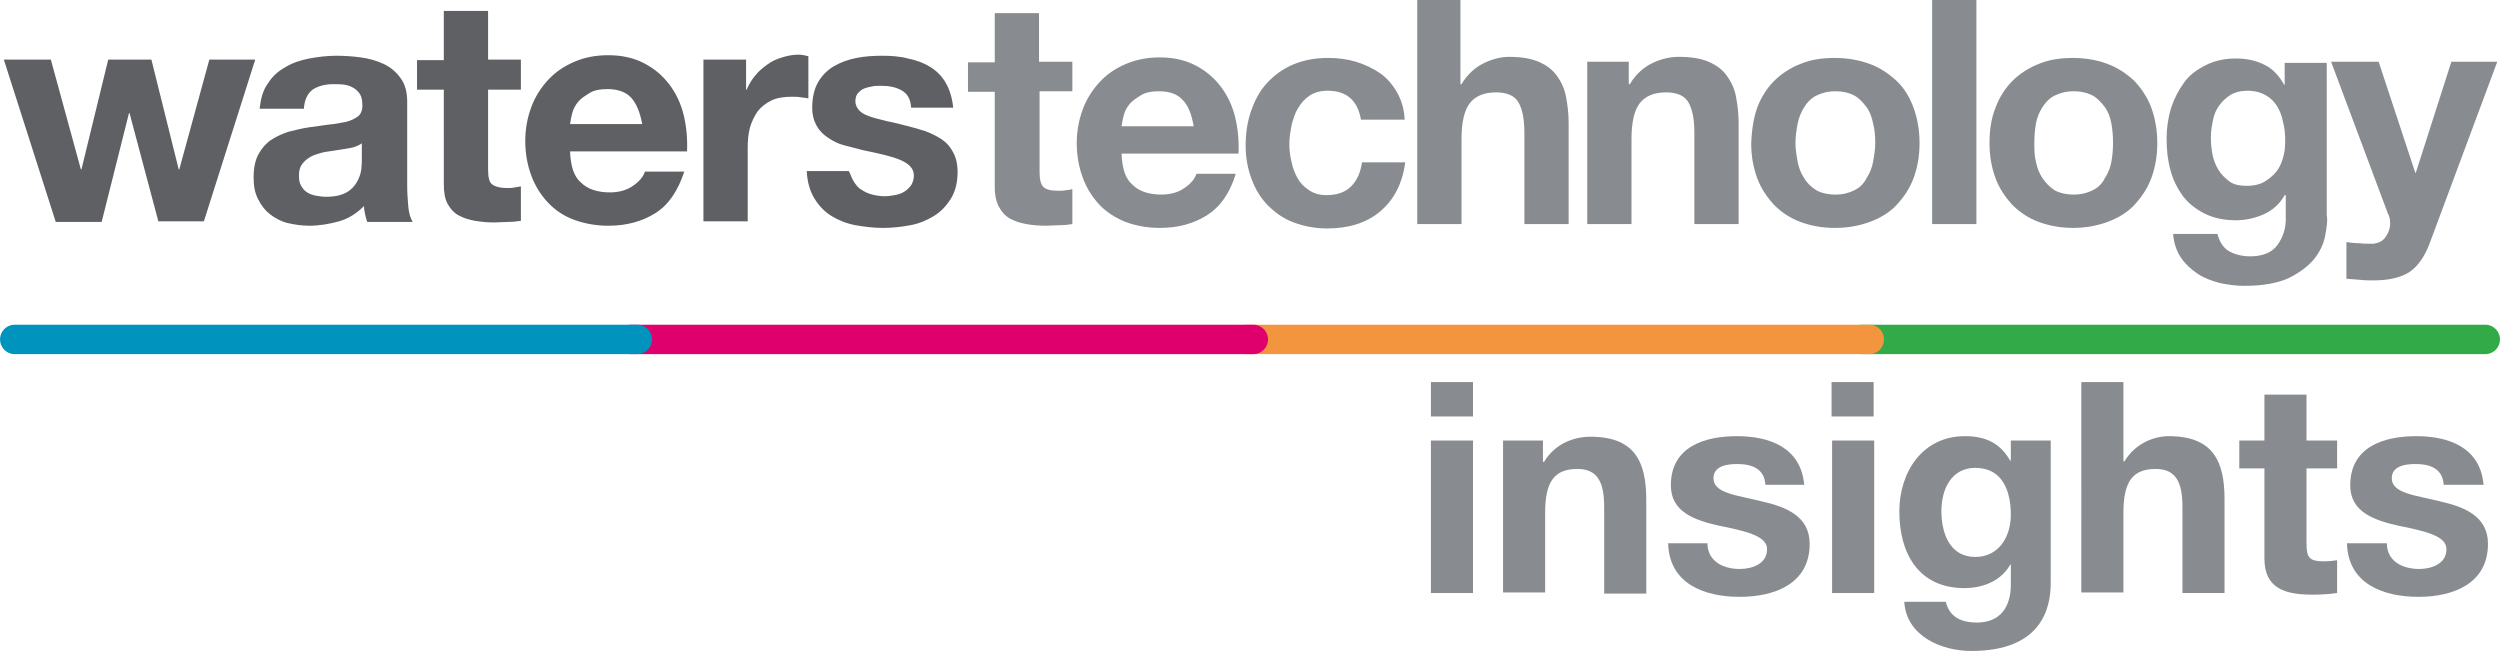
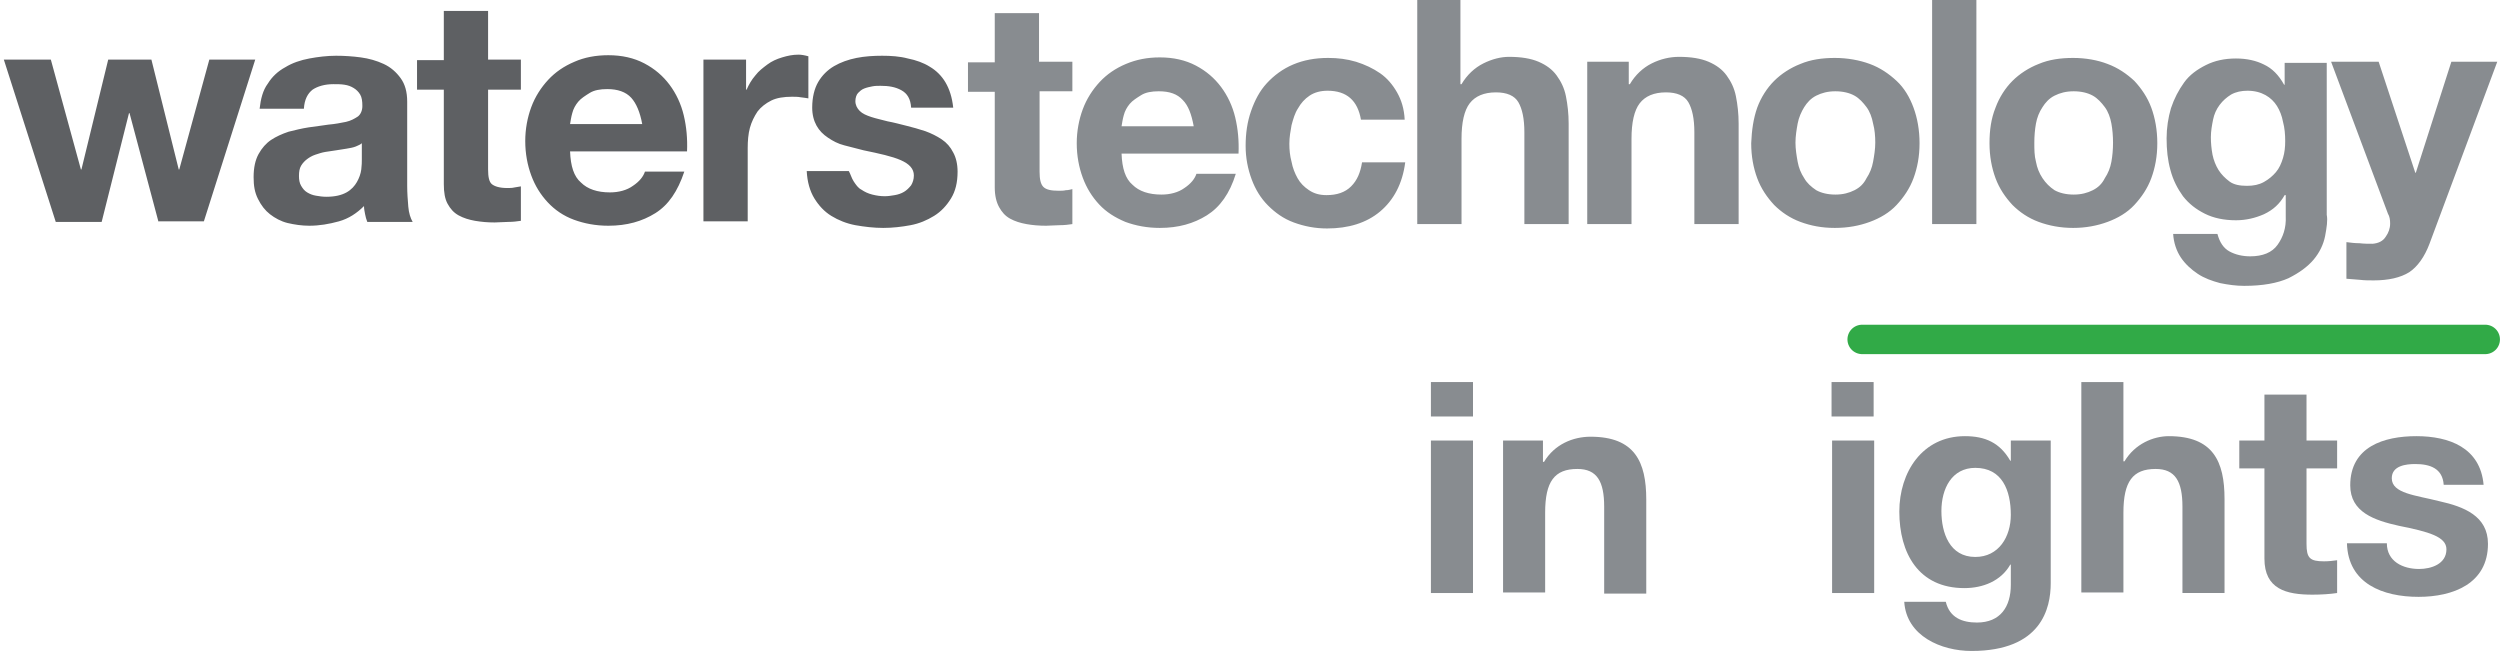
<svg xmlns="http://www.w3.org/2000/svg" version="1.1" id="Layer_1" x="0px" y="0px" width="457.4px" height="119.1px" viewBox="0 0 457.4 119.1" style="enable-background:new 0 0 457.4 119.1;" xml:space="preserve">
  <style type="text/css">
	.st0{fill:#888C90;}
	.st1{fill:#5E6063;}
	.st2{fill:none;stroke:#31AA47;stroke-width:5.384;stroke-linecap:round;stroke-linejoin:round;stroke-miterlimit:10;}
	.st3{fill:none;stroke:#F3953F;stroke-width:5.384;stroke-linecap:round;stroke-linejoin:round;stroke-miterlimit:10;}
	.st4{fill:none;stroke:#DF006E;stroke-width:5.384;stroke-linecap:round;stroke-linejoin:round;stroke-miterlimit:10;}
	.st5{fill:none;stroke:#0093BE;stroke-width:5.384;stroke-linecap:round;stroke-linejoin:round;stroke-miterlimit:10;}
</style>
  <g>
    <g>
-       <path class="st0" d="M269.5,76.2h-7.7v-6.3h7.7V76.2z M261.8,80.6h7.7v27.9h-7.7V80.6z" />
+       <path class="st0" d="M269.5,76.2h-7.7v-6.3h7.7V76.2z M261.8,80.6h7.7v27.9h-7.7z" />
      <path class="st0" d="M275,80.6h7.3v3.9h0.2c1.9-3.2,5.3-4.6,8.5-4.6c8.1,0,10.2,4.6,10.2,11.5v17.2h-7.7V92.7    c0-4.6-1.3-6.9-4.9-6.9c-4.2,0-5.9,2.3-5.9,8v14.6H275L275,80.6L275,80.6z" />
-       <path class="st0" d="M312.4,99.4c0,3.3,2.9,4.7,5.9,4.7c2.2,0,5-0.9,5-3.6c0-2.3-3.2-3.2-8.7-4.3c-4.5-1-8.9-2.5-8.9-7.4    c0-7.1,6.2-9,12.1-9c6,0,11.7,2.1,12.3,8.9H323c-0.2-3-2.5-3.8-5.2-3.8c-1.7,0-4.3,0.3-4.3,2.6c0,2.8,4.4,3.1,8.7,4.2    c4.5,1,8.9,2.7,8.9,7.8c0,7.3-6.4,9.7-12.8,9.7c-6.5,0-12.9-2.4-13.1-9.8L312.4,99.4L312.4,99.4z" />
      <path class="st0" d="M342.8,76.2h-7.7v-6.3h7.7V76.2z M335.2,80.6h7.7v27.9h-7.7V80.6z" />
      <path class="st0" d="M375.2,106.7c0,4.6-1.7,12.4-14.5,12.4c-5.5,0-11.9-2.7-12.3-9h7.6c0.7,2.9,3,3.8,5.7,3.8    c4.3,0,6.2-2.9,6.2-6.9v-3.7h-0.1c-1.7,3-5,4.3-8.4,4.3c-8.4,0-11.9-6.4-11.9-14c0-7.2,4.2-13.8,12-13.8c3.7,0,6.4,1.2,8.3,4.5    h0.1v-3.7h7.3L375.2,106.7L375.2,106.7z M367.9,94.2c0-4.5-1.6-8.6-6.5-8.6c-4.3,0-6.2,3.8-6.2,7.9c0,4,1.5,8.4,6.2,8.4    C365.7,101.9,367.9,98.2,367.9,94.2z" />
      <path class="st0" d="M380.8,69.9h7.7v14.5h0.2c1.9-3.2,5.3-4.6,8.1-4.6c8.1,0,10.2,4.6,10.2,11.5v17.2h-7.7V92.7    c0-4.6-1.3-6.9-4.9-6.9c-4.2,0-5.9,2.3-5.9,8v14.6h-7.7L380.8,69.9L380.8,69.9z" />
      <path class="st0" d="M422,80.6h5.6v5.1H422v13.8c0,2.6,0.6,3.2,3.2,3.2c0.9,0,1.7-0.1,2.4-0.2v6c-1.3,0.2-3,0.3-4.5,0.3    c-4.8,0-8.8-1-8.8-6.6V85.7h-4.6v-5.1h4.6v-8.4h7.7V80.6z" />
      <path class="st0" d="M436.7,99.4c0,3.3,2.9,4.7,5.9,4.7c2.2,0,5-0.9,5-3.6c0-2.3-3.2-3.2-8.7-4.3c-4.5-1-8.9-2.5-8.9-7.4    c0-7.1,6.2-9,12.1-9c6,0,11.7,2.1,12.3,8.9h-7.3c-0.2-3-2.5-3.8-5.2-3.8c-1.7,0-4.3,0.3-4.3,2.6c0,2.8,4.4,3.1,8.7,4.2    c4.5,1,8.9,2.7,8.9,7.8c0,7.3-6.4,9.7-12.7,9.7c-6.5,0-12.9-2.4-13.1-9.8L436.7,99.4L436.7,99.4z" />
    </g>
    <g>
      <g>
        <path class="st1" d="M156.2,33.2c0.4,0.6,0.8,1.2,1.4,1.5c0.6,0.4,1.2,0.7,2,0.9s1.5,0.3,2.3,0.3c0.6,0,1.2-0.1,1.8-0.2     s1.2-0.3,1.7-0.6c0.5-0.3,0.9-0.7,1.3-1.2c0.3-0.5,0.5-1.1,0.5-1.8c0-1.2-0.8-2.1-2.4-2.8s-3.9-1.2-6.8-1.8     c-1.2-0.3-2.3-0.6-3.5-0.9s-2.1-0.8-3-1.4c-0.9-0.6-1.6-1.3-2.1-2.2c-0.5-0.9-0.8-2-0.8-3.3c0-1.9,0.4-3.5,1.1-4.7     c0.7-1.2,1.7-2.2,2.9-2.9c1.2-0.7,2.6-1.2,4.1-1.5s3.1-0.4,4.7-0.4c1.6,0,3.2,0.1,4.7,0.5c1.5,0.3,2.9,0.8,4,1.5     c1.2,0.7,2.2,1.7,2.9,2.9s1.2,2.7,1.4,4.6h-7.7c-0.1-1.6-0.7-2.6-1.8-3.2c-1.1-0.6-2.3-0.8-3.8-0.8c-0.5,0-1,0-1.5,0.1     c-0.5,0.1-1,0.2-1.5,0.4s-0.8,0.5-1.1,0.8s-0.5,0.9-0.5,1.5c0,0.7,0.3,1.3,0.8,1.8c0.5,0.5,1.2,0.8,2.1,1.1     c0.9,0.3,1.9,0.5,3,0.8c1.1,0.2,2.2,0.5,3.4,0.8c1.2,0.3,2.3,0.6,3.5,1c1.1,0.4,2.1,0.9,3,1.5c0.9,0.6,1.6,1.4,2.1,2.4     c0.5,0.9,0.8,2.1,0.8,3.5c0,2-0.4,3.6-1.2,4.9c-0.8,1.3-1.8,2.4-3.1,3.2c-1.3,0.8-2.7,1.4-4.3,1.7c-1.6,0.3-3.3,0.5-5,0.5     c-1.7,0-3.4-0.2-5.1-0.5c-1.6-0.3-3.1-0.9-4.4-1.7c-1.3-0.8-2.3-1.9-3.1-3.2c-0.8-1.3-1.3-3-1.4-5h7.7     C155.6,31.8,155.8,32.6,156.2,33.2 M136.5,10.9v5.5h0.1c0.4-0.9,0.9-1.8,1.6-2.6c0.6-0.8,1.4-1.4,2.2-2c0.8-0.6,1.7-1,2.7-1.3     c1-0.3,1.9-0.5,3-0.5c0.5,0,1.1,0.1,1.8,0.3V18c-0.4-0.1-0.8-0.1-1.4-0.2c-0.5-0.1-1.1-0.1-1.6-0.1c-1.5,0-2.8,0.2-3.8,0.7     c-1,0.5-1.9,1.2-2.5,2c-0.6,0.9-1.1,1.9-1.4,3s-0.4,2.4-0.4,3.7v13.4h-8.1V10.9H136.5z M106.3,33.4c1.2,1.2,3,1.8,5.3,1.8     c1.6,0,3.1-0.4,4.2-1.2c1.2-0.8,1.9-1.7,2.2-2.6h7.2c-1.2,3.6-2.9,6.1-5.3,7.6c-2.4,1.5-5.2,2.3-8.6,2.3c-2.3,0-4.4-0.4-6.3-1.1     c-1.9-0.7-3.5-1.8-4.8-3.2c-1.3-1.4-2.3-3-3-4.9s-1.1-4-1.1-6.3c0-2.2,0.4-4.3,1.1-6.2c0.7-1.9,1.8-3.6,3.1-5     c1.3-1.4,2.9-2.5,4.8-3.3c1.8-0.8,3.9-1.2,6.2-1.2c2.5,0,4.7,0.5,6.6,1.5c1.9,1,3.4,2.3,4.6,3.9c1.2,1.6,2.1,3.5,2.6,5.6     c0.5,2.1,0.7,4.3,0.6,6.6h-21.4C104.4,30.4,105,32.3,106.3,33.4 M115.5,17.9c-1-1.1-2.5-1.6-4.4-1.6c-1.3,0-2.4,0.2-3.2,0.7     s-1.6,1-2.1,1.6s-0.9,1.3-1.1,2.1c-0.2,0.7-0.3,1.4-0.4,2h13.2C117.1,20.5,116.4,18.9,115.5,17.9 M95.3,10.9v5.5h-6V31     c0,1.4,0.2,2.3,0.7,2.7s1.4,0.7,2.8,0.7c0.5,0,0.9,0,1.3-0.1s0.8-0.1,1.2-0.2v6.3c-0.7,0.1-1.4,0.2-2.3,0.2     c-0.8,0-1.7,0.1-2.5,0.1c-1.3,0-2.4-0.1-3.6-0.3c-1.1-0.2-2.1-0.5-3-1c-0.9-0.5-1.5-1.2-2-2.1c-0.5-0.9-0.7-2.1-0.7-3.6V16.4     h-4.9v-5.4h4.9V2h8.1v8.9L95.3,10.9L95.3,10.9z M65.1,26.8c-0.5,0.2-1.1,0.3-1.7,0.4c-0.6,0.1-1.2,0.2-1.9,0.3     c-0.7,0.1-1.3,0.2-2,0.3c-0.6,0.1-1.2,0.3-1.8,0.5c-0.6,0.2-1.1,0.5-1.5,0.8c-0.4,0.3-0.8,0.7-1.1,1.2c-0.3,0.5-0.4,1.1-0.4,1.9     c0,0.7,0.1,1.3,0.4,1.8c0.3,0.5,0.6,0.9,1.1,1.2c0.5,0.3,1,0.5,1.6,0.6c0.6,0.1,1.2,0.2,1.9,0.2c1.6,0,2.8-0.3,3.7-0.8     c0.9-0.5,1.5-1.2,1.9-1.9c0.4-0.7,0.7-1.5,0.8-2.3c0.1-0.8,0.1-1.4,0.1-1.8v-3C66,26.4,65.6,26.6,65.1,26.8 M49,15.3     c0.8-1.3,1.9-2.3,3.2-3c1.3-0.8,2.8-1.3,4.4-1.6c1.6-0.3,3.3-0.5,4.9-0.5c1.5,0,3,0.1,4.5,0.3c1.5,0.2,2.9,0.6,4.2,1.2     c1.3,0.6,2.3,1.5,3.1,2.6c0.8,1.1,1.2,2.5,1.2,4.3V34c0,1.3,0.1,2.6,0.2,3.8s0.4,2.1,0.8,2.8h-8.3c-0.2-0.5-0.3-0.9-0.4-1.4     c-0.1-0.5-0.2-1-0.2-1.5c-1.3,1.3-2.8,2.3-4.6,2.8s-3.6,0.8-5.4,0.8c-1.4,0-2.7-0.2-4-0.5c-1.2-0.3-2.3-0.9-3.2-1.6     s-1.6-1.6-2.2-2.8s-0.8-2.4-0.8-4c0-1.7,0.3-3.1,0.9-4.2c0.6-1.1,1.4-2,2.3-2.6c0.9-0.6,2-1.1,3.2-1.5c1.2-0.3,2.4-0.6,3.7-0.8     s2.4-0.3,3.6-0.5c1.2-0.1,2.2-0.3,3.2-0.5c0.9-0.2,1.6-0.6,2.2-1c0.5-0.4,0.8-1.1,0.8-1.9c0-0.9-0.1-1.6-0.4-2.1     c-0.3-0.5-0.7-0.9-1.2-1.2c-0.5-0.3-1-0.5-1.7-0.6c-0.6-0.1-1.3-0.1-2-0.1c-1.6,0-2.9,0.4-3.8,1c-0.9,0.7-1.5,1.8-1.6,3.5h-8.1     C47.7,18.1,48.1,16.5,49,15.3 M29,40.6l-5.3-19.9h-0.1l-5,19.9h-8.4L0.7,10.9h8.6L14.8,31h0.1l4.9-20.1h7.9l5,20.1h0.1l5.5-20.1     h8.4l-9.4,29.6H29z" />
        <path class="st0" d="M440.8,49.8c-1.6,1-3.8,1.5-6.5,1.5c-0.8,0-1.7,0-2.5-0.1c-0.8-0.1-1.6-0.1-2.5-0.2v-6.7     c0.8,0.1,1.5,0.2,2.4,0.2c0.8,0.1,1.6,0.1,2.4,0.1c1.1-0.1,1.9-0.5,2.4-1.3c0.5-0.7,0.8-1.5,0.8-2.4c0-0.7-0.1-1.3-0.4-1.8     l-10.4-27.8h8.7l6.7,20.3h0.1l6.5-20.3h8.4l-12.4,33.3C443.6,47,442.3,48.8,440.8,49.8 M425.4,43.2c-0.3,1.5-1,3-2.1,4.3     s-2.6,2.4-4.6,3.4c-2,0.9-4.7,1.4-8.1,1.4c-1.5,0-2.9-0.2-4.4-0.5c-1.5-0.4-2.9-0.9-4.1-1.7s-2.3-1.8-3.1-3     c-0.8-1.2-1.3-2.7-1.4-4.3h8.1c0.4,1.5,1.1,2.6,2.2,3.2c1.1,0.6,2.4,0.9,3.8,0.9c2.3,0,4-0.7,5-2.1s1.6-3.1,1.5-5.2v-3.9H418     c-0.9,1.6-2.1,2.7-3.8,3.5c-1.6,0.7-3.3,1.1-5.1,1.1c-2.2,0-4.1-0.4-5.7-1.2s-2.9-1.8-4-3.2c-1-1.4-1.8-2.9-2.3-4.8     c-0.5-1.8-0.7-3.7-0.7-5.8c0-1.9,0.3-3.8,0.8-5.5c0.6-1.8,1.4-3.3,2.4-4.7s2.4-2.4,4-3.2s3.4-1.2,5.5-1.2c2,0,3.7,0.4,5.1,1.1     c1.5,0.7,2.7,1.9,3.7,3.7h0.1v-4h7.7v27.8C425.9,40.3,425.7,41.6,425.4,43.2 M414.2,33.3c0.9-0.5,1.6-1.1,2.2-1.8s1-1.6,1.3-2.6     c0.3-1,0.4-2,0.4-3.1c0-1.2-0.1-2.4-0.4-3.5c-0.2-1.1-0.6-2.1-1.1-2.9c-0.5-0.8-1.2-1.5-2.1-2s-2-0.8-3.3-0.8     c-1.1,0-2.1,0.2-3,0.7c-0.8,0.5-1.5,1.1-2.1,1.9s-1,1.7-1.2,2.7s-0.4,2.1-0.4,3.2c0,1.1,0.1,2.1,0.3,3.2c0.2,1,0.6,2,1.1,2.8     c0.5,0.8,1.2,1.5,2,2.1s1.9,0.8,3.2,0.8C412.3,34,413.3,33.8,414.2,33.3 M365.1,19.7c0.7-1.9,1.8-3.6,3.1-4.9s3-2.4,4.8-3.1     c1.9-0.8,4-1.1,6.3-1.1s4.5,0.4,6.3,1.1c1.9,0.7,3.5,1.8,4.9,3.1c1.3,1.4,2.4,3,3.1,4.9s1.1,4.1,1.1,6.5s-0.4,4.5-1.1,6.4     s-1.8,3.5-3.1,4.9s-3,2.4-4.9,3.1c-1.9,0.7-4,1.1-6.3,1.1c-2.3,0-4.4-0.4-6.3-1.1s-3.5-1.8-4.8-3.1c-1.3-1.4-2.4-3-3.1-4.9     c-0.7-1.9-1.1-4-1.1-6.4C364,23.8,364.3,21.7,365.1,19.7 M372.5,29.6c0.2,1.1,0.6,2.1,1.2,3c0.6,0.9,1.3,1.6,2.2,2.2     c0.9,0.5,2.1,0.8,3.5,0.8s2.5-0.3,3.5-0.8s1.7-1.2,2.2-2.2c0.6-0.9,1-1.9,1.2-3c0.2-1.1,0.3-2.3,0.3-3.5c0-1.2-0.1-2.4-0.3-3.5     c-0.2-1.1-0.6-2.2-1.2-3s-1.3-1.6-2.2-2.1s-2.1-0.8-3.5-0.8s-2.5,0.3-3.5,0.8s-1.7,1.3-2.2,2.1c-0.6,0.9-1,1.9-1.2,3     c-0.2,1.1-0.3,2.3-0.3,3.5S372.2,28.5,372.5,29.6 M361.6,41h-8.1V0h8.1V41z M321.5,19.7c0.7-1.9,1.8-3.6,3.1-4.9s3-2.4,4.8-3.1     c1.9-0.8,4-1.1,6.3-1.1s4.5,0.4,6.4,1.1c1.9,0.7,3.5,1.8,4.9,3.1s2.4,3,3.1,4.9s1.1,4.1,1.1,6.5s-0.4,4.5-1.1,6.4     s-1.8,3.5-3.1,4.9s-3,2.4-4.9,3.1c-1.9,0.7-4,1.1-6.4,1.1s-4.4-0.4-6.3-1.1s-3.5-1.8-4.8-3.1c-1.3-1.4-2.4-3-3.1-4.9     c-0.7-1.9-1.1-4-1.1-6.4C320.5,23.8,320.8,21.7,321.5,19.7 M328.9,29.6c0.2,1.1,0.6,2.1,1.2,3c0.5,0.9,1.3,1.6,2.2,2.2     c0.9,0.5,2.1,0.8,3.5,0.8s2.5-0.3,3.5-0.8s1.7-1.2,2.2-2.2c0.6-0.9,1-1.9,1.2-3c0.2-1.1,0.4-2.3,0.4-3.5c0-1.2-0.1-2.4-0.4-3.5     c-0.2-1.1-0.6-2.2-1.2-3s-1.3-1.6-2.2-2.1s-2.1-0.8-3.5-0.8s-2.5,0.3-3.5,0.8s-1.7,1.3-2.2,2.1s-1,1.9-1.2,3     c-0.2,1.1-0.4,2.3-0.4,3.5S328.7,28.5,328.9,29.6 M298,11.3v4.1h0.2c1-1.7,2.4-3,4-3.8c1.6-0.8,3.3-1.2,5-1.2     c2.2,0,4,0.3,5.4,0.9s2.5,1.4,3.3,2.5c0.8,1.1,1.4,2.3,1.7,3.8c0.3,1.5,0.5,3.2,0.5,5V41h-8.1V24.2c0-2.5-0.4-4.3-1.1-5.5     s-2.1-1.8-4.1-1.8c-2.2,0-3.8,0.7-4.8,2c-1,1.3-1.5,3.5-1.5,6.5V41h-8.1V11.3H298z M267.2,0v15.4h0.2c1-1.7,2.4-3,4-3.8     c1.6-0.8,3.2-1.2,4.7-1.2c2.2,0,4,0.3,5.4,0.9c1.4,0.6,2.5,1.4,3.3,2.5c0.8,1.1,1.4,2.3,1.7,3.8s0.5,3.2,0.5,5V41h-8.1V24.2     c0-2.5-0.4-4.3-1.1-5.5s-2.1-1.8-4.1-1.8c-2.2,0-3.8,0.7-4.8,2c-1,1.3-1.5,3.5-1.5,6.5V41h-8.1V0H267.2z M242.9,16.6     c-1.3,0-2.4,0.3-3.3,0.9s-1.6,1.4-2.1,2.3c-0.6,0.9-0.9,2-1.2,3.1c-0.2,1.1-0.4,2.2-0.4,3.4c0,1.1,0.1,2.2,0.4,3.3     c0.2,1.1,0.6,2.1,1.1,3c0.5,0.9,1.2,1.6,2.1,2.2c0.9,0.6,1.9,0.9,3.2,0.9c1.9,0,3.4-0.5,4.5-1.6c1.1-1.1,1.7-2.5,2-4.4h7.9     c-0.5,3.9-2.1,6.9-4.6,9c-2.5,2.1-5.8,3.1-9.7,3.1c-2.2,0-4.2-0.4-6.1-1.1s-3.4-1.8-4.7-3.1c-1.3-1.3-2.3-2.9-3-4.8     c-0.7-1.9-1.1-3.9-1.1-6.1c0-2.3,0.3-4.4,1-6.4c0.7-2,1.6-3.7,2.9-5.1s2.9-2.6,4.8-3.4c1.9-0.8,4-1.2,6.4-1.2     c1.8,0,3.4,0.2,5.1,0.7c1.6,0.5,3.1,1.2,4.4,2.1c1.3,0.9,2.3,2.1,3.1,3.5c0.8,1.4,1.3,3,1.4,5h-8     C248.4,18.4,246.4,16.6,242.9,16.6 M207.2,33.8c1.2,1.2,3,1.8,5.3,1.8c1.6,0,3.1-0.4,4.2-1.2c1.2-0.8,1.9-1.7,2.2-2.6h7.2     c-1.1,3.6-2.9,6.1-5.3,7.6c-2.4,1.5-5.2,2.3-8.6,2.3c-2.3,0-4.4-0.4-6.3-1.1c-1.9-0.8-3.5-1.8-4.8-3.2c-1.3-1.4-2.3-3-3-4.9     c-0.7-1.9-1.1-4-1.1-6.3c0-2.2,0.4-4.3,1.1-6.2s1.8-3.6,3.1-5c1.3-1.4,2.9-2.5,4.8-3.3c1.9-0.8,3.9-1.2,6.2-1.2     c2.5,0,4.7,0.5,6.6,1.5c1.9,1,3.4,2.3,4.6,3.9c1.2,1.6,2.1,3.5,2.6,5.6s0.7,4.3,0.6,6.6h-21.4C205.3,30.8,205.9,32.7,207.2,33.8      M216.4,18.3c-1-1.1-2.4-1.6-4.4-1.6c-1.3,0-2.4,0.2-3.2,0.7s-1.6,1-2.1,1.6c-0.5,0.6-0.9,1.3-1.1,2.1c-0.2,0.7-0.3,1.4-0.4,2     h13.2C218,20.9,217.4,19.3,216.4,18.3 M196.2,11.3v5.4h-6v14.7c0,1.4,0.2,2.3,0.7,2.8s1.4,0.7,2.8,0.7c0.5,0,0.9,0,1.3-0.1     c0.4,0,0.8-0.1,1.2-0.2V41c-0.7,0.1-1.4,0.2-2.3,0.2s-1.7,0.1-2.5,0.1c-1.3,0-2.5-0.1-3.6-0.3c-1.1-0.2-2.1-0.5-3-1     s-1.5-1.2-2-2.1c-0.5-0.9-0.8-2.1-0.8-3.6V16.8h-4.9v-5.4h4.9V2.4h8.1v8.9H196.2z" />
      </g>
      <g>
        <line class="st2" x1="340.7" y1="62.1" x2="454.7" y2="62.1" />
-         <line class="st3" x1="228.1" y1="62.1" x2="342" y2="62.1" />
-         <line class="st4" x1="115.4" y1="62.1" x2="229.3" y2="62.1" />
-         <line class="st5" x1="2.7" y1="62.1" x2="116.6" y2="62.1" />
      </g>
    </g>
  </g>
</svg>